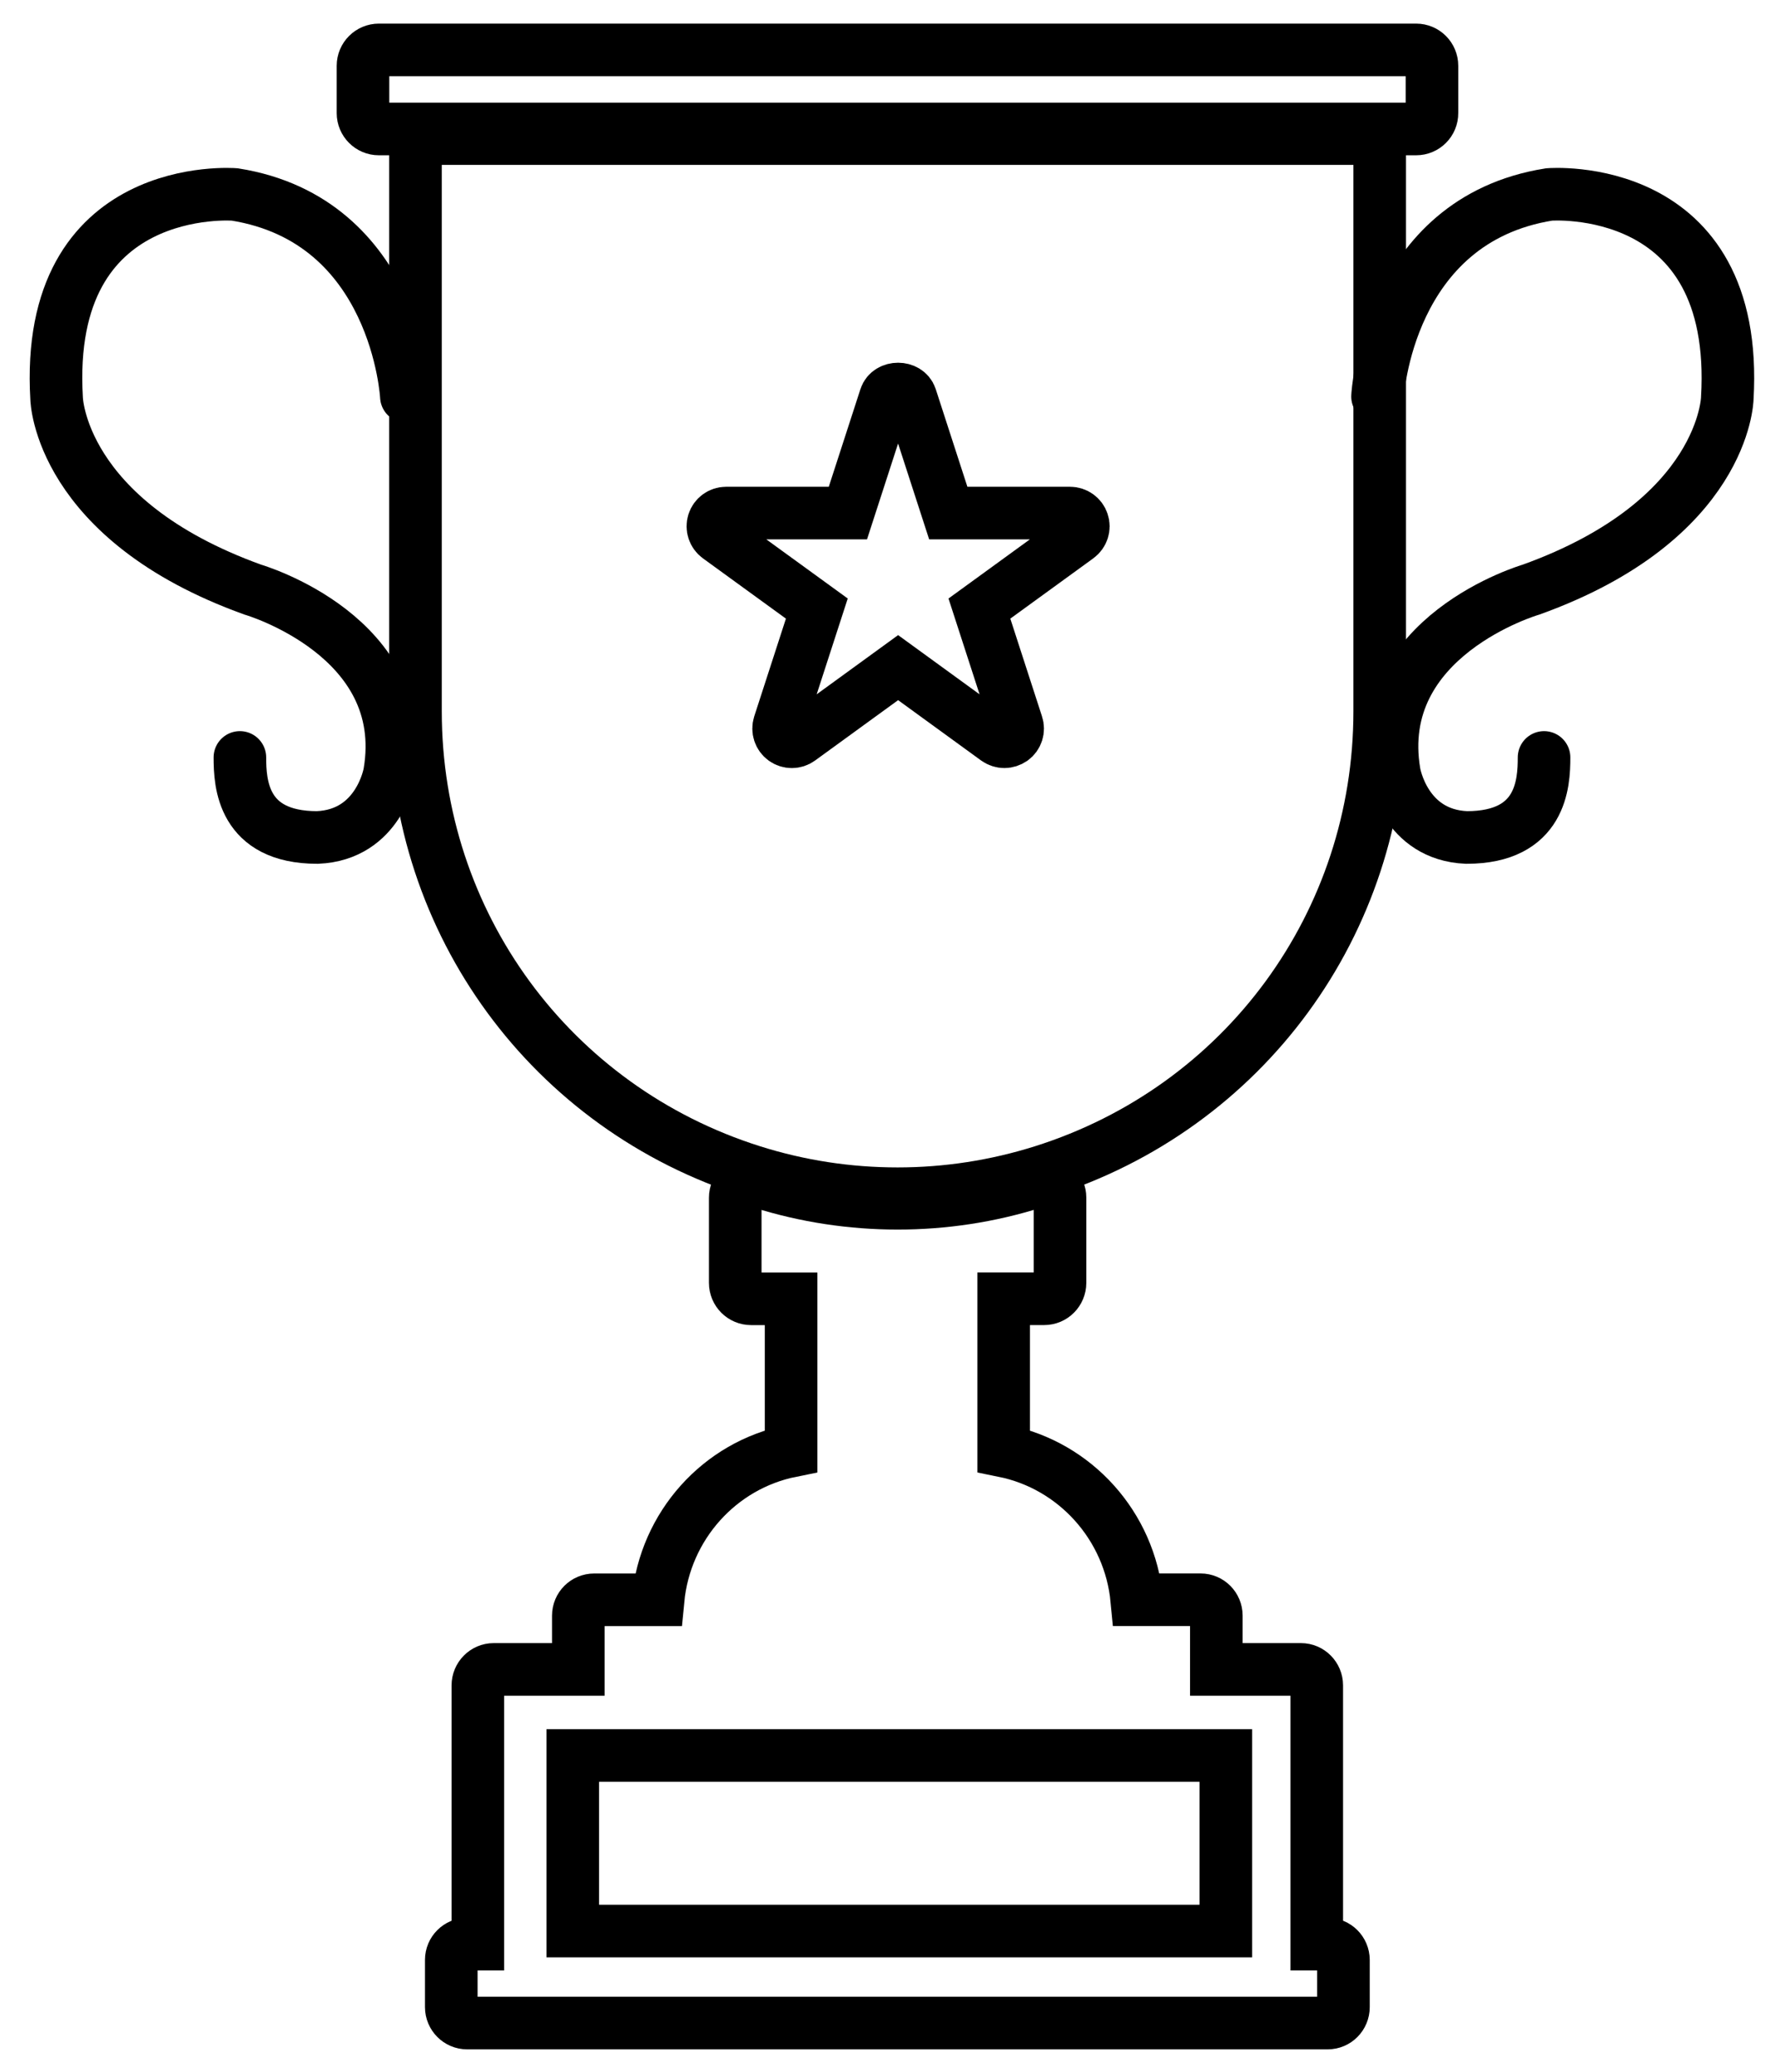
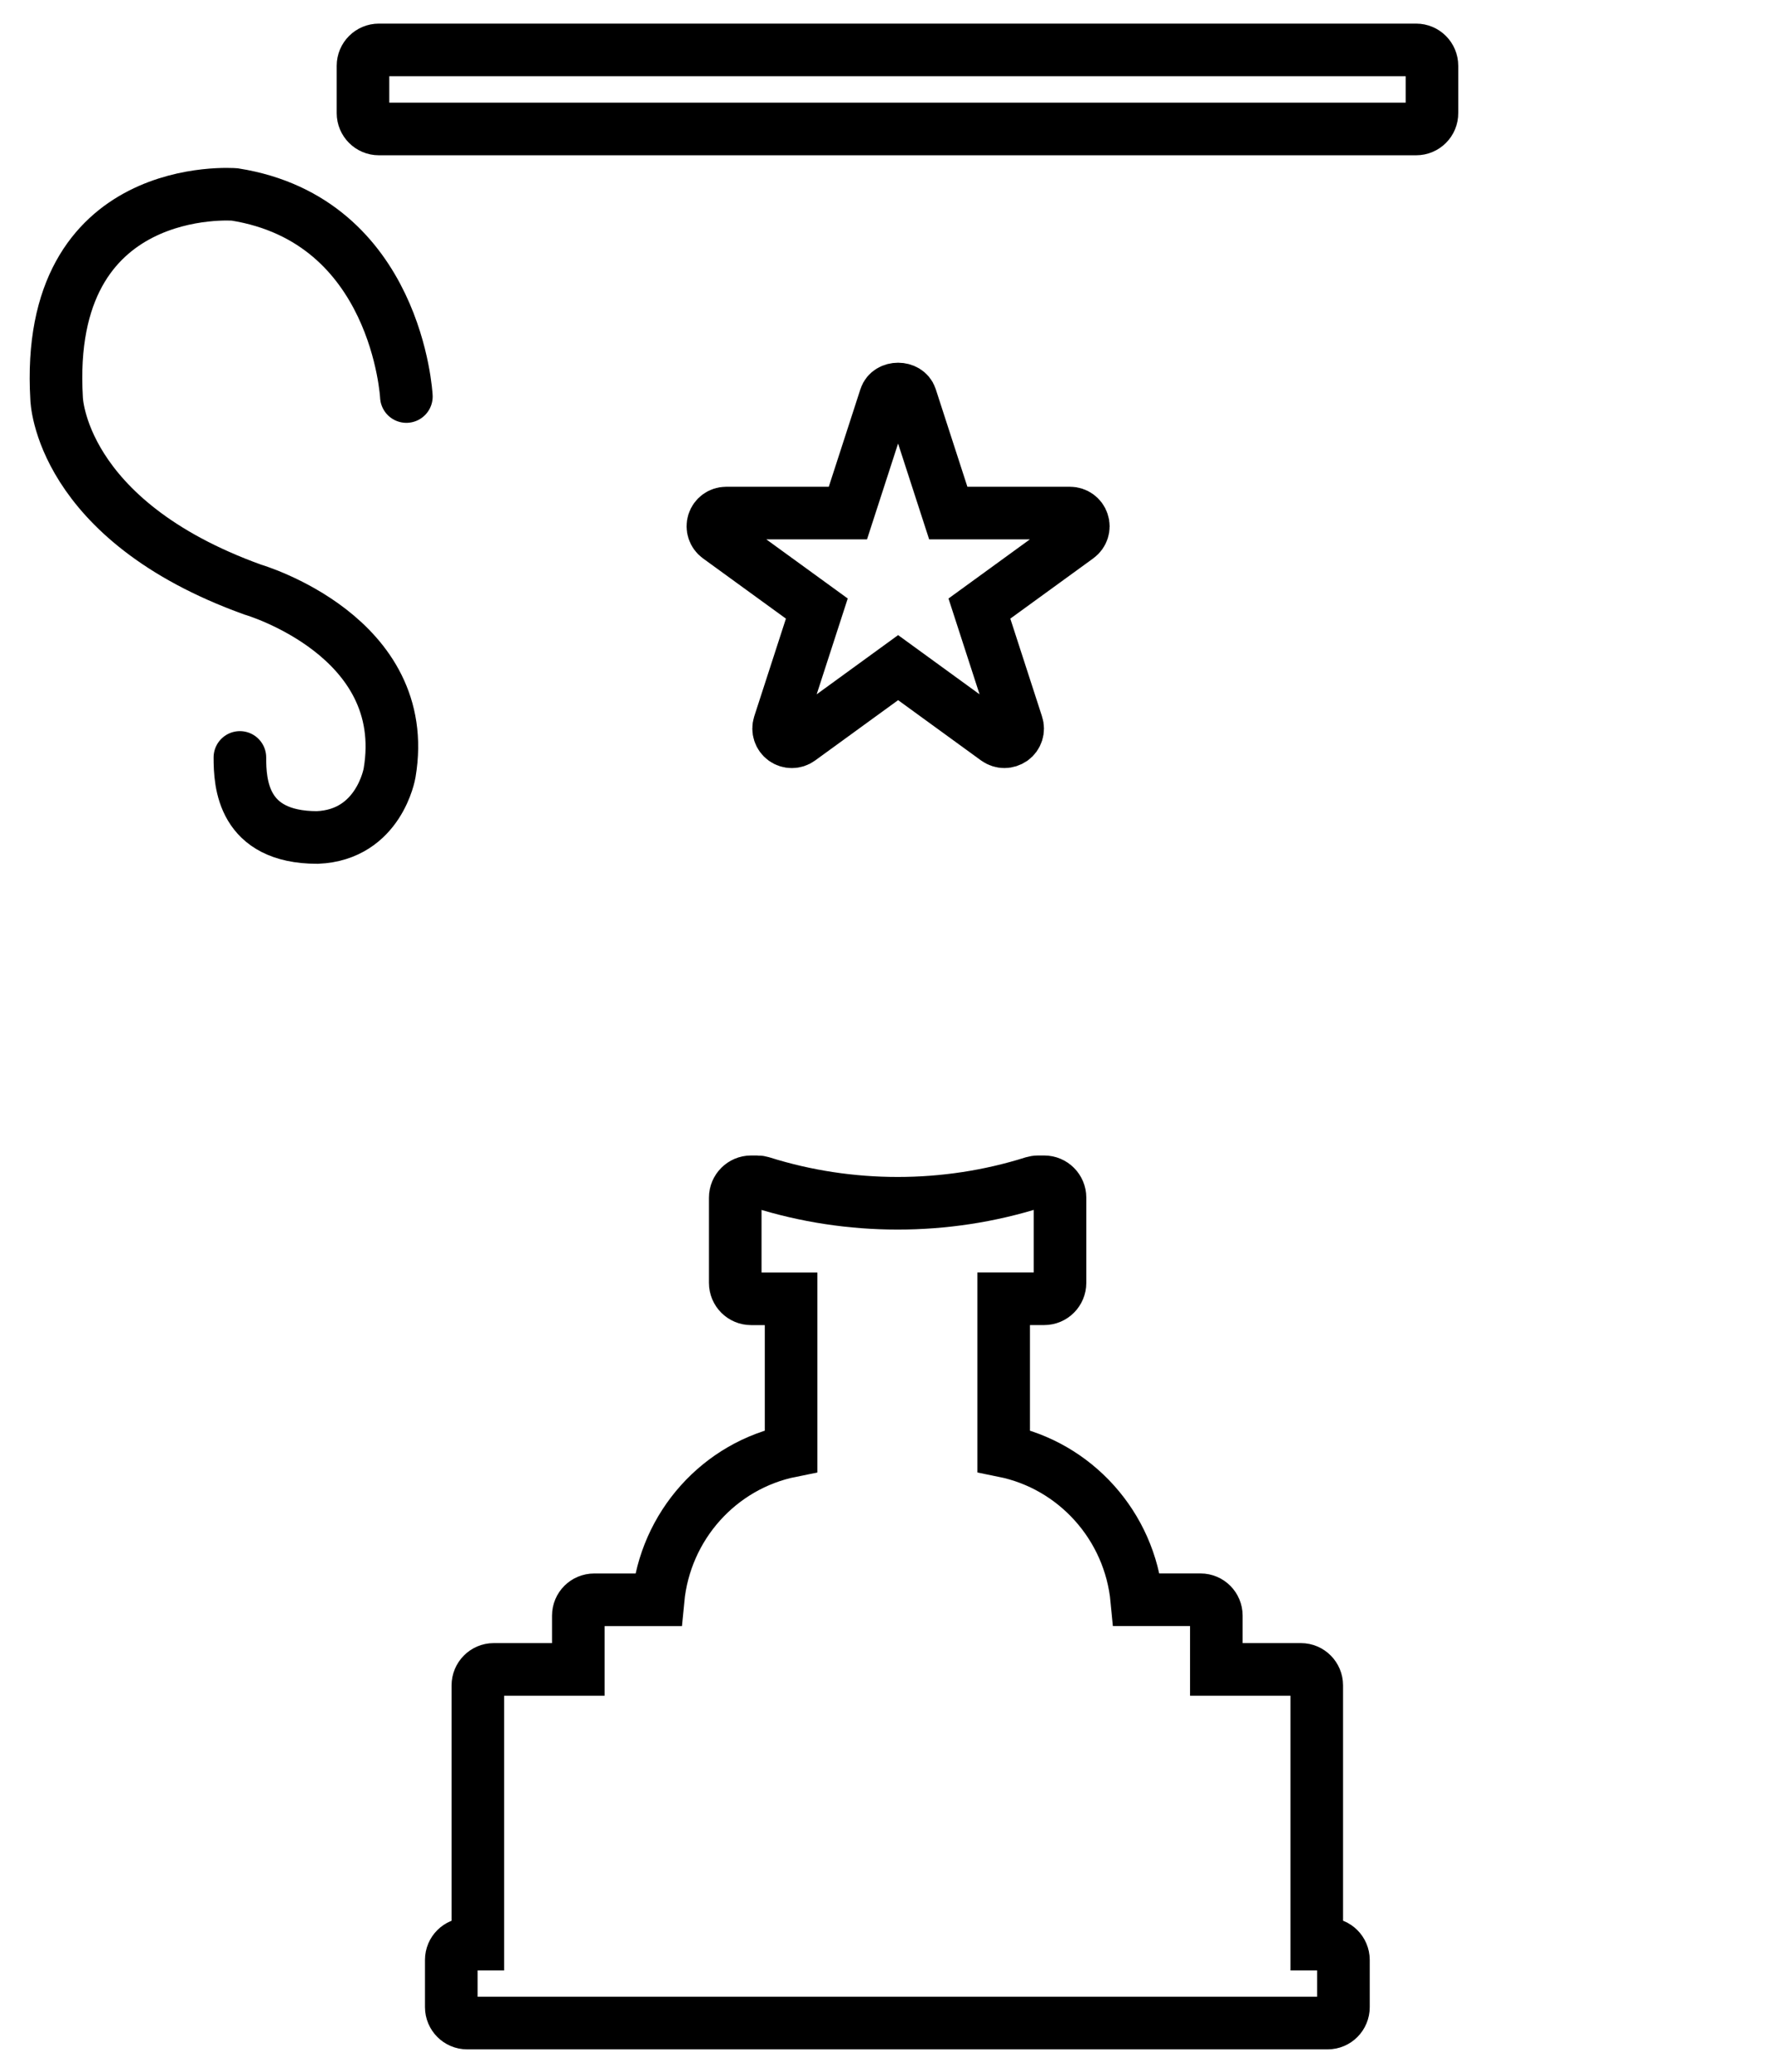
<svg xmlns="http://www.w3.org/2000/svg" width="54" height="63" viewBox="0 0 54 63" fill="none" class="xl:w-[60px] xl:h-[60px] w-10 h-10">
-   <path d="M27.308 36.3C25.803 36.3 24.317 36.072 22.891 35.622C16.76 33.689 12.64 28.066 12.64 21.631V4.695C12.64 4.429 12.857 4.214 13.123 4.214H41.493C41.759 4.214 41.974 4.43 41.974 4.695V21.63C41.974 28.065 37.856 33.688 31.721 35.621C30.298 36.069 28.814 36.3 27.308 36.3Z" stroke="#000" stroke-width="1.6" stroke-miterlimit="10" />
  <path d="M43.083 3.922H11.526C11.26 3.922 11.043 3.706 11.043 3.439V2.001C11.043 1.734 11.26 1.518 11.526 1.518H43.083C43.349 1.518 43.564 1.734 43.564 2.001V3.437C43.567 3.706 43.349 3.922 43.083 3.922Z" stroke="#000" stroke-width="1.6" stroke-miterlimit="10" />
  <path d="M40.389 59.118H40.059V51.249C40.059 50.985 39.845 50.765 39.579 50.765H37.004V49.13C37.004 48.862 36.789 48.647 36.525 48.647H34.584C34.37 46.397 32.711 44.563 30.534 44.122V39.494H31.766C32.034 39.494 32.248 39.276 32.248 39.01V36.418C32.248 36.154 32.033 35.937 31.766 35.937H31.58C31.529 35.937 31.48 35.947 31.433 35.96C28.772 36.8 25.849 36.8 23.18 35.96C23.134 35.945 23.086 35.937 23.036 35.937H22.85C22.584 35.937 22.368 36.154 22.368 36.419V39.011C22.368 39.278 22.584 39.495 22.85 39.495H24.067V44.122C21.889 44.56 20.235 46.397 20.02 48.648H18.077C17.81 48.648 17.594 48.862 17.594 49.13V50.765H15.019C14.753 50.765 14.538 50.985 14.538 51.249V59.118H14.211C13.945 59.118 13.729 59.332 13.729 59.598V61.035C13.729 61.301 13.946 61.519 14.211 61.519H40.391C40.657 61.519 40.871 61.301 40.871 61.035V59.598C40.869 59.333 40.655 59.118 40.389 59.118Z" stroke="#000" stroke-width="1.6" stroke-miterlimit="10" />
  <path d="M30.555 22.556C30.475 22.556 30.39 22.529 30.319 22.479L27.323 20.302L24.326 22.48C24.185 22.582 23.994 22.582 23.853 22.48C23.712 22.378 23.654 22.196 23.707 22.03L24.85 18.506L21.853 16.33C21.712 16.227 21.655 16.046 21.707 15.88C21.761 15.714 21.916 15.602 22.09 15.602H25.795L26.938 12.078C27.046 11.747 27.597 11.747 27.706 12.078L28.849 15.602H32.554C32.727 15.602 32.884 15.714 32.937 15.88C32.993 16.045 32.933 16.227 32.792 16.33L29.796 18.506L30.939 22.03C30.995 22.196 30.935 22.378 30.794 22.48C30.721 22.529 30.638 22.556 30.555 22.556Z" stroke="#000" stroke-width="1.6" stroke-miterlimit="10" />
  <path d="M12.363 12.058C12.363 12.058 12.088 6.699 7.14 5.913C7.14 5.913 1.329 5.441 1.722 12.117C1.722 12.117 1.8 15.808 7.689 17.929C7.689 17.929 12.559 19.343 11.852 23.505C11.852 23.505 11.537 25.39 9.653 25.467C7.376 25.467 7.298 23.818 7.298 23.033" stroke="#000" stroke-width="1.6" stroke-miterlimit="10" stroke-linecap="round" />
-   <path d="M41.908 12.058C41.908 12.058 42.183 6.699 47.13 5.913C47.13 5.913 52.941 5.441 52.548 12.117C52.548 12.117 52.471 15.809 46.58 17.929C46.58 17.929 41.71 19.343 42.419 23.505C42.419 23.505 42.733 25.39 44.619 25.467C46.896 25.467 46.974 23.818 46.974 23.033" stroke="#000" stroke-width="1.6" stroke-miterlimit="10" stroke-linecap="round" />
-   <path d="M17.425 53.382H37.293V58.721H17.425V53.382Z" stroke="#000" stroke-width="1.6" stroke-miterlimit="10" />
</svg>